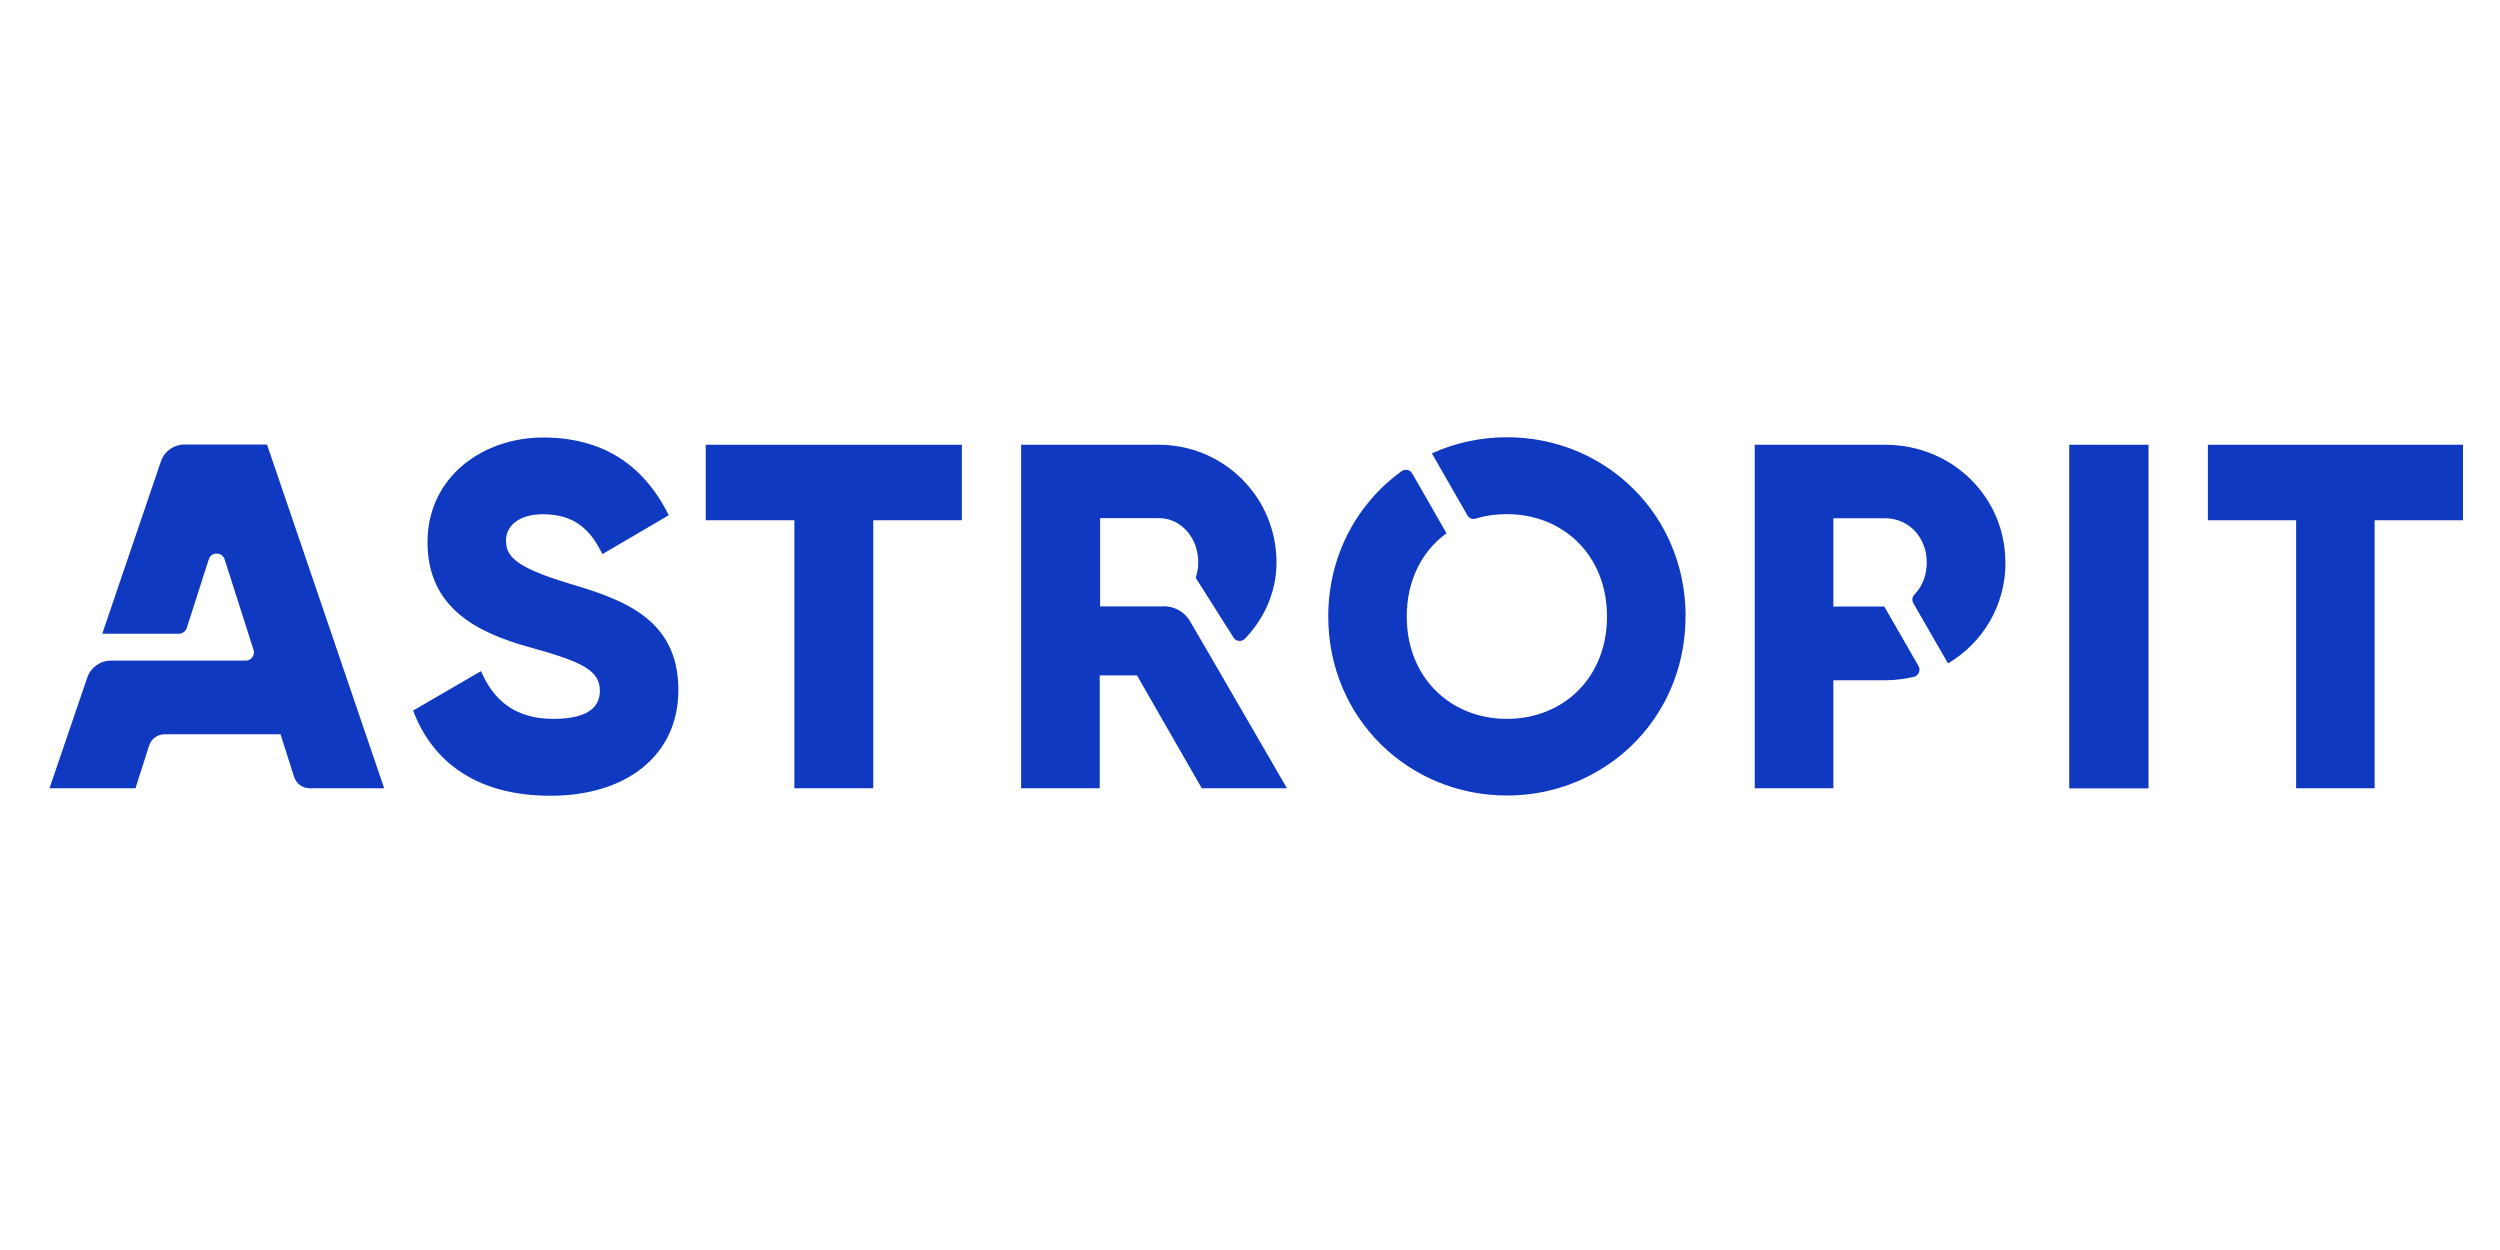
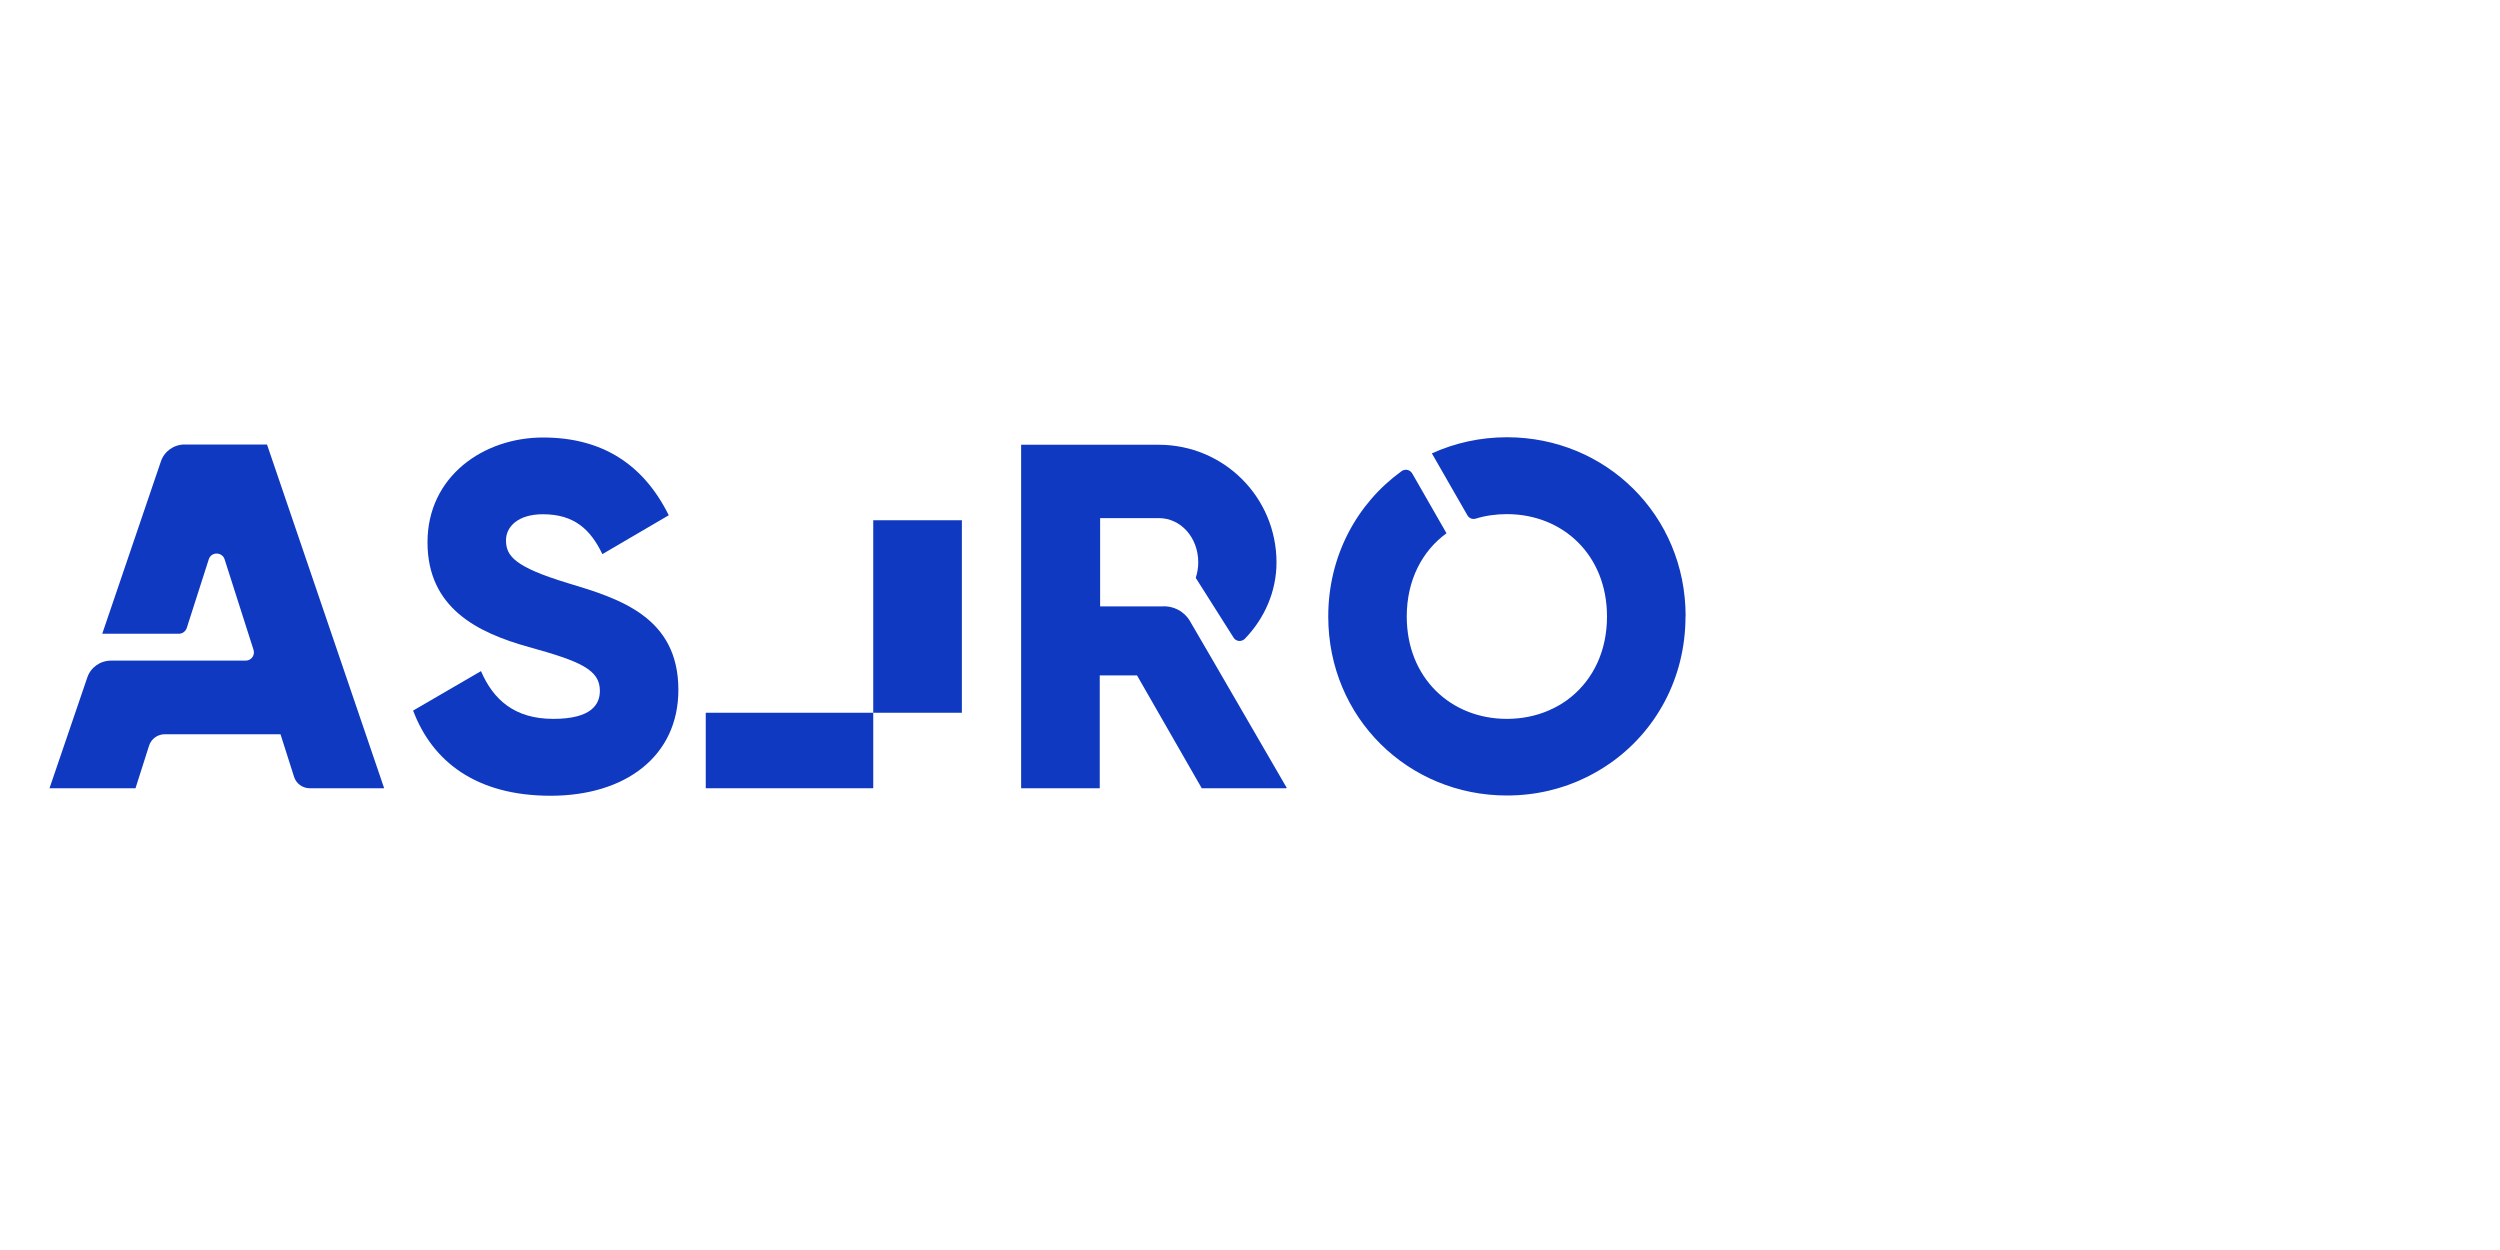
<svg xmlns="http://www.w3.org/2000/svg" id="_Слой_1" data-name="Слой 1" viewBox="0 0 200 100">
  <defs>
    <style> .cls-1 { fill: #0f39c0; } </style>
  </defs>
  <path class="cls-1" d="m30.7,63.06h-5.91c-.59,0-1.1-.37-1.27-.93l-1.08-3.39h-9.25c-.59,0-1.1.37-1.27.93l-1.08,3.39H3.96l3.02-8.85c.27-.82,1.04-1.36,1.9-1.36h10.77c.46,0,.77-.44.63-.87l-2.31-7.23c-.2-.62-1.08-.62-1.27,0l-1.76,5.49c-.09.27-.35.46-.63.46h-6.13l4.69-13.78c.27-.82,1.04-1.36,1.9-1.36h6.59l9.37,27.49h-.03Z" />
  <path class="cls-1" d="m33.06,56.84l5.42-3.15c.98,2.28,2.68,3.82,5.78,3.82s3.73-1.19,3.73-2.25c0-1.69-1.57-2.36-5.69-3.5-4.09-1.14-8.1-3.11-8.1-8.38s4.48-8.38,9.24-8.38,8.05,2.17,10.06,6.22l-5.31,3.11c-.95-1.97-2.24-3.19-4.76-3.19-1.97,0-2.95.98-2.95,2.08,0,1.25.67,2.13,4.95,3.43,4.17,1.25,8.84,2.72,8.84,8.54,0,5.31-4.24,8.47-10.22,8.47s-9.47-2.76-11-6.81h0Z" />
-   <path class="cls-1" d="m76.95,41.62h-7.09v21.44h-6.31v-21.44h-7.09v-6.04h20.49v6.05h0Z" />
+   <path class="cls-1" d="m76.95,41.62h-7.09v21.44h-6.31h-7.09v-6.04h20.49v6.05h0Z" />
  <path class="cls-1" d="m102.9,63.06h-6.76l-5.18-9.03h-2.98v9.03h-6.29v-27.48h11c5.22,0,9.43,4.2,9.43,9.42,0,2.31-.96,4.48-2.53,6.1-.27.27-.72.23-.91-.1l-3.02-4.77c.12-.38.2-.8.2-1.24,0-2-1.41-3.54-3.14-3.54h-4.71v7.06h4.92c.91-.07,1.78.37,2.25,1.15l1.91,3.28,5.85,10.09h-.01Z" />
  <path class="cls-1" d="m134.84,49.32c0,4.96-2.39,9.21-6.06,11.76-.59.41-1.21.77-1.85,1.09-1.92.95-4.09,1.47-6.38,1.47-7.89,0-14.29-6.21-14.29-14.32,0-4.87,2.31-9.06,5.87-11.63.28-.2.67-.12.85.19l2.74,4.78c-1.95,1.42-3.18,3.75-3.18,6.66,0,4.92,3.53,8.19,8.01,8.19,1.19,0,2.31-.23,3.32-.66.67-.29,1.29-.65,1.84-1.11,1.75-1.44,2.85-3.66,2.85-6.42,0-4.92-3.53-8.19-8.01-8.19-.87,0-1.72.12-2.49.36-.26.08-.54-.03-.67-.27l-2.84-4.95c1.83-.83,3.86-1.29,6.01-1.29,7.89,0,14.29,6.21,14.29,14.32h-.01Z" />
-   <path class="cls-1" d="m160.44,45.01c0,3.43-1.82,6.42-4.6,8.06l-2.77-4.81c-.13-.22-.1-.51.08-.69.62-.63.99-1.54.99-2.57,0-2-1.42-3.54-3.34-3.54h-4.13v7.06h4.07l2.74,4.76c.2.34,0,.78-.37.87-.74.17-1.51.27-2.31.27h-4.13v8.64h-6.29v-27.48h10.41c5.42,0,9.64,4.2,9.64,9.42h0Z" />
-   <path class="cls-1" d="m171.88,35.58v27.49h-6.34v-27.49h6.34Z" />
-   <path class="cls-1" d="m197.03,41.62h-7.06v21.44h-6.28v-21.44h-7.06v-6.04h20.41v6.05h0Z" />
</svg>